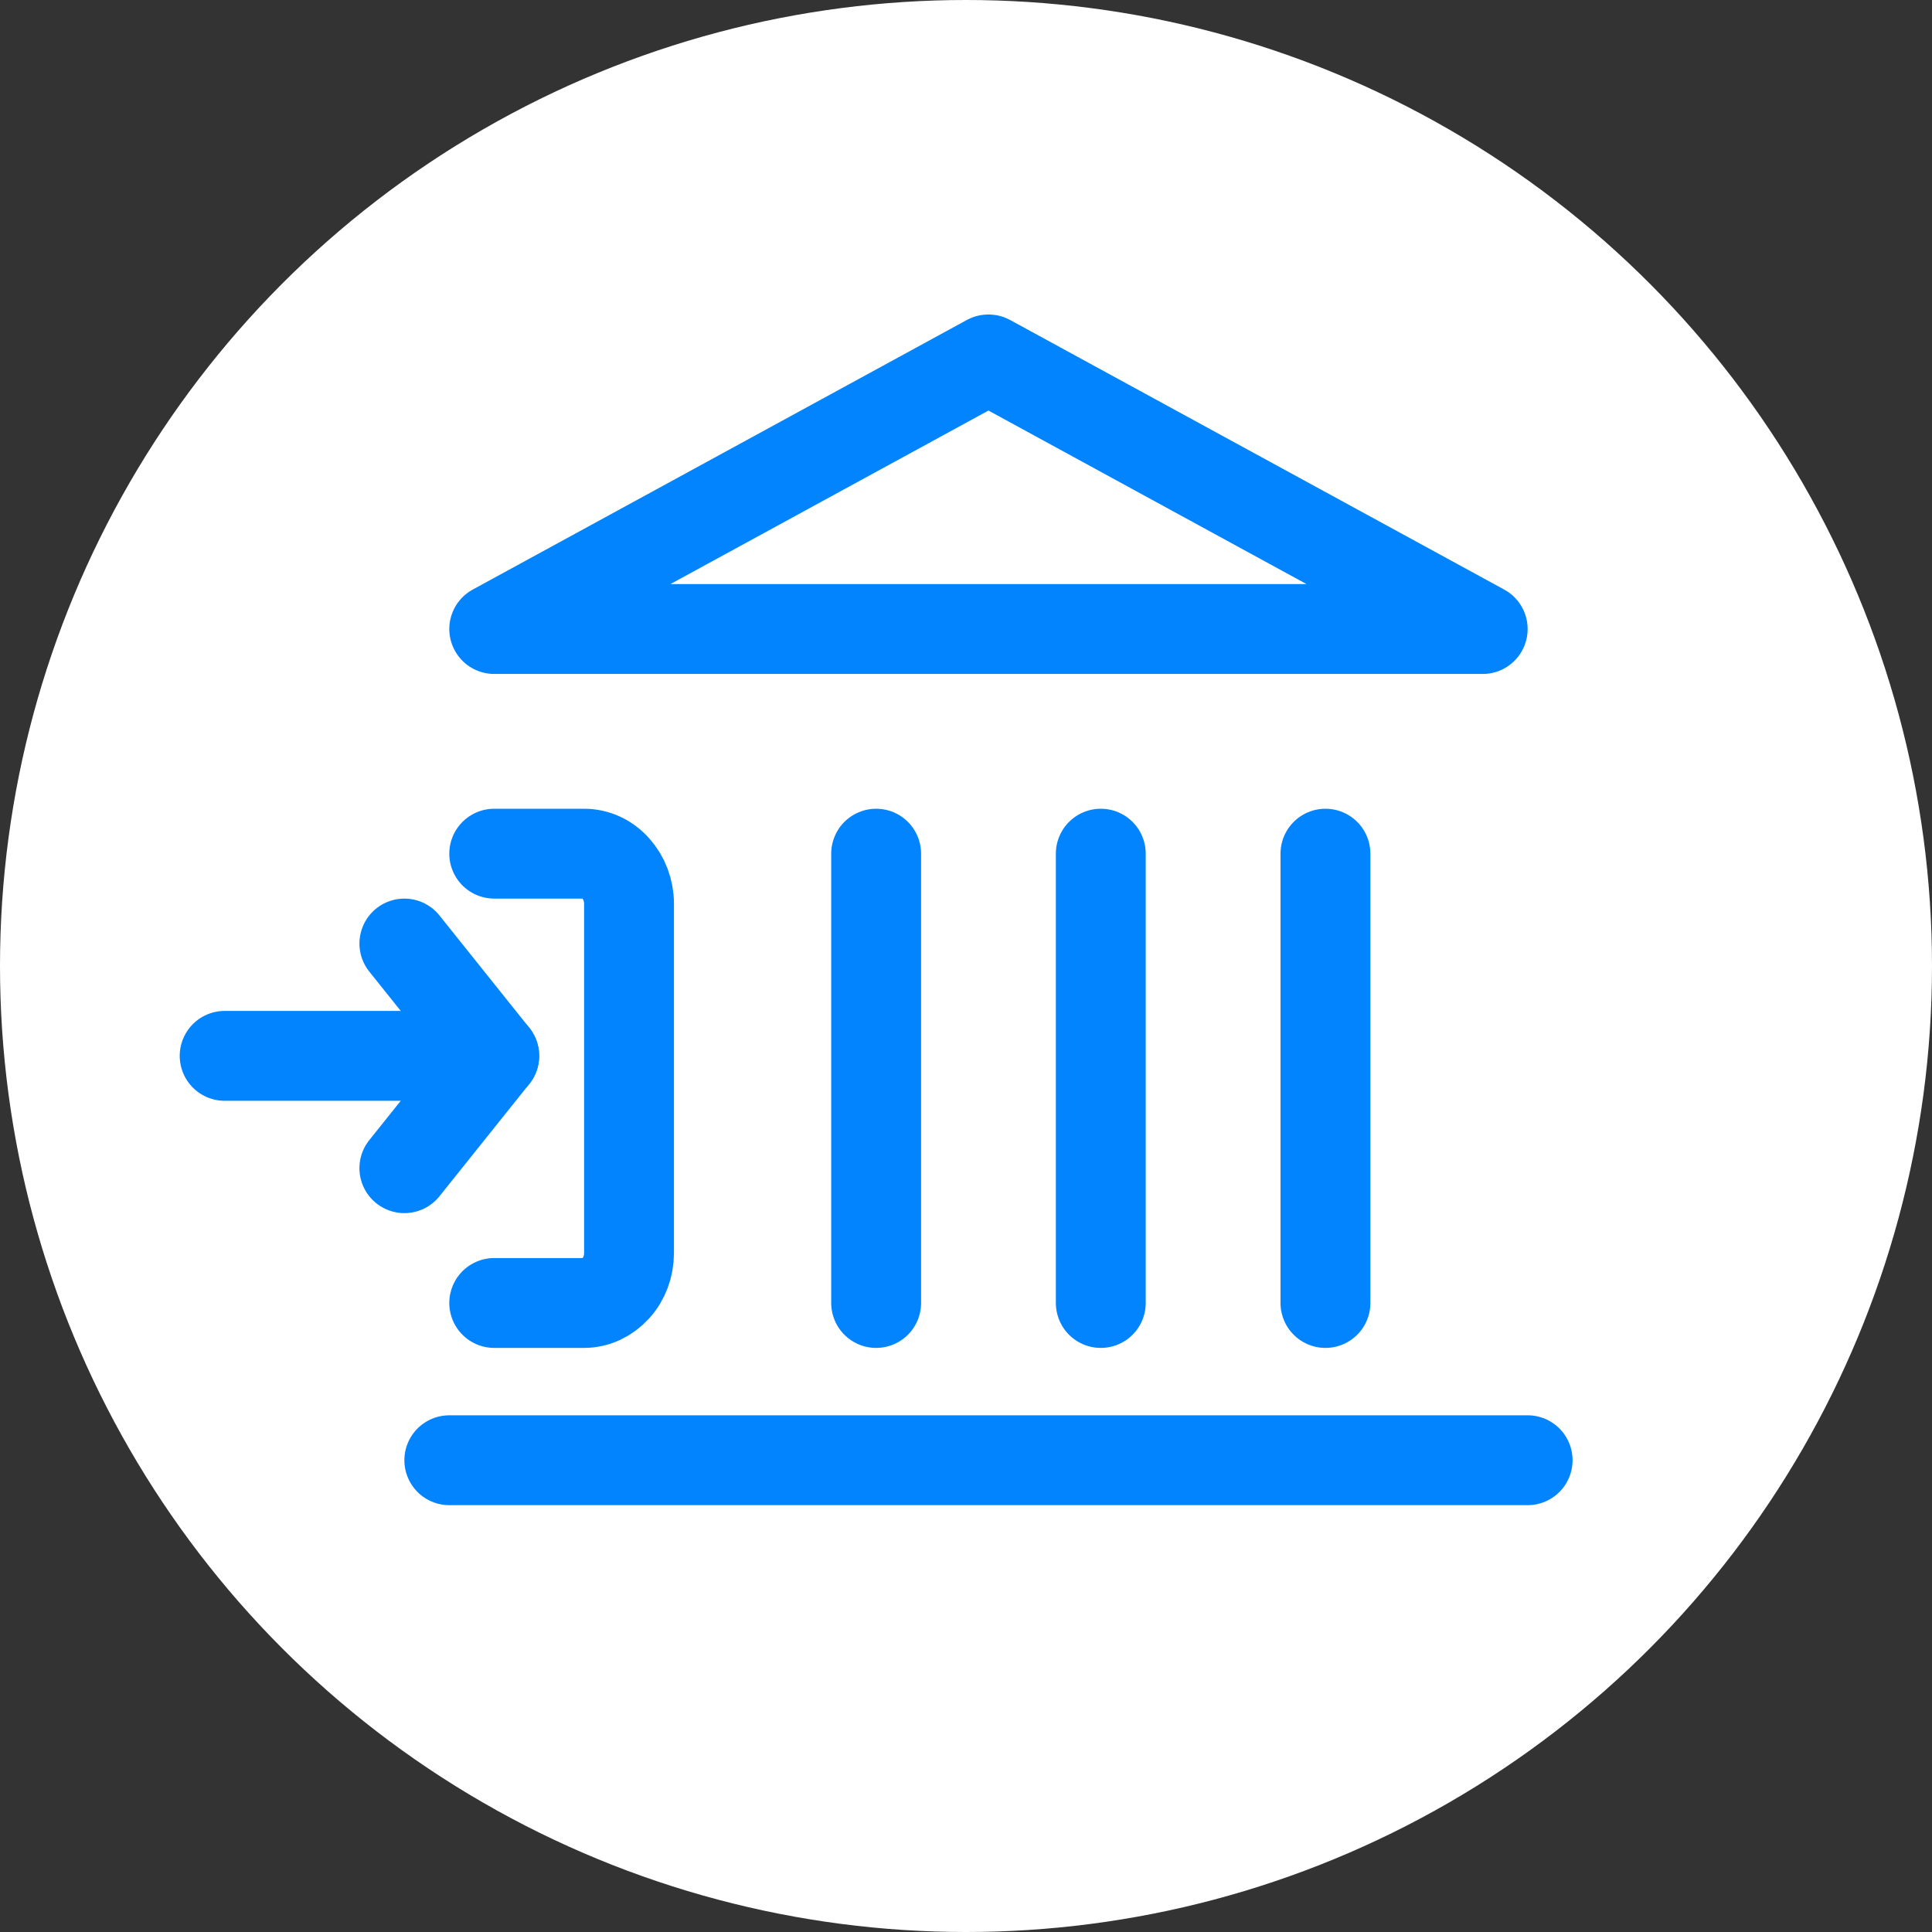
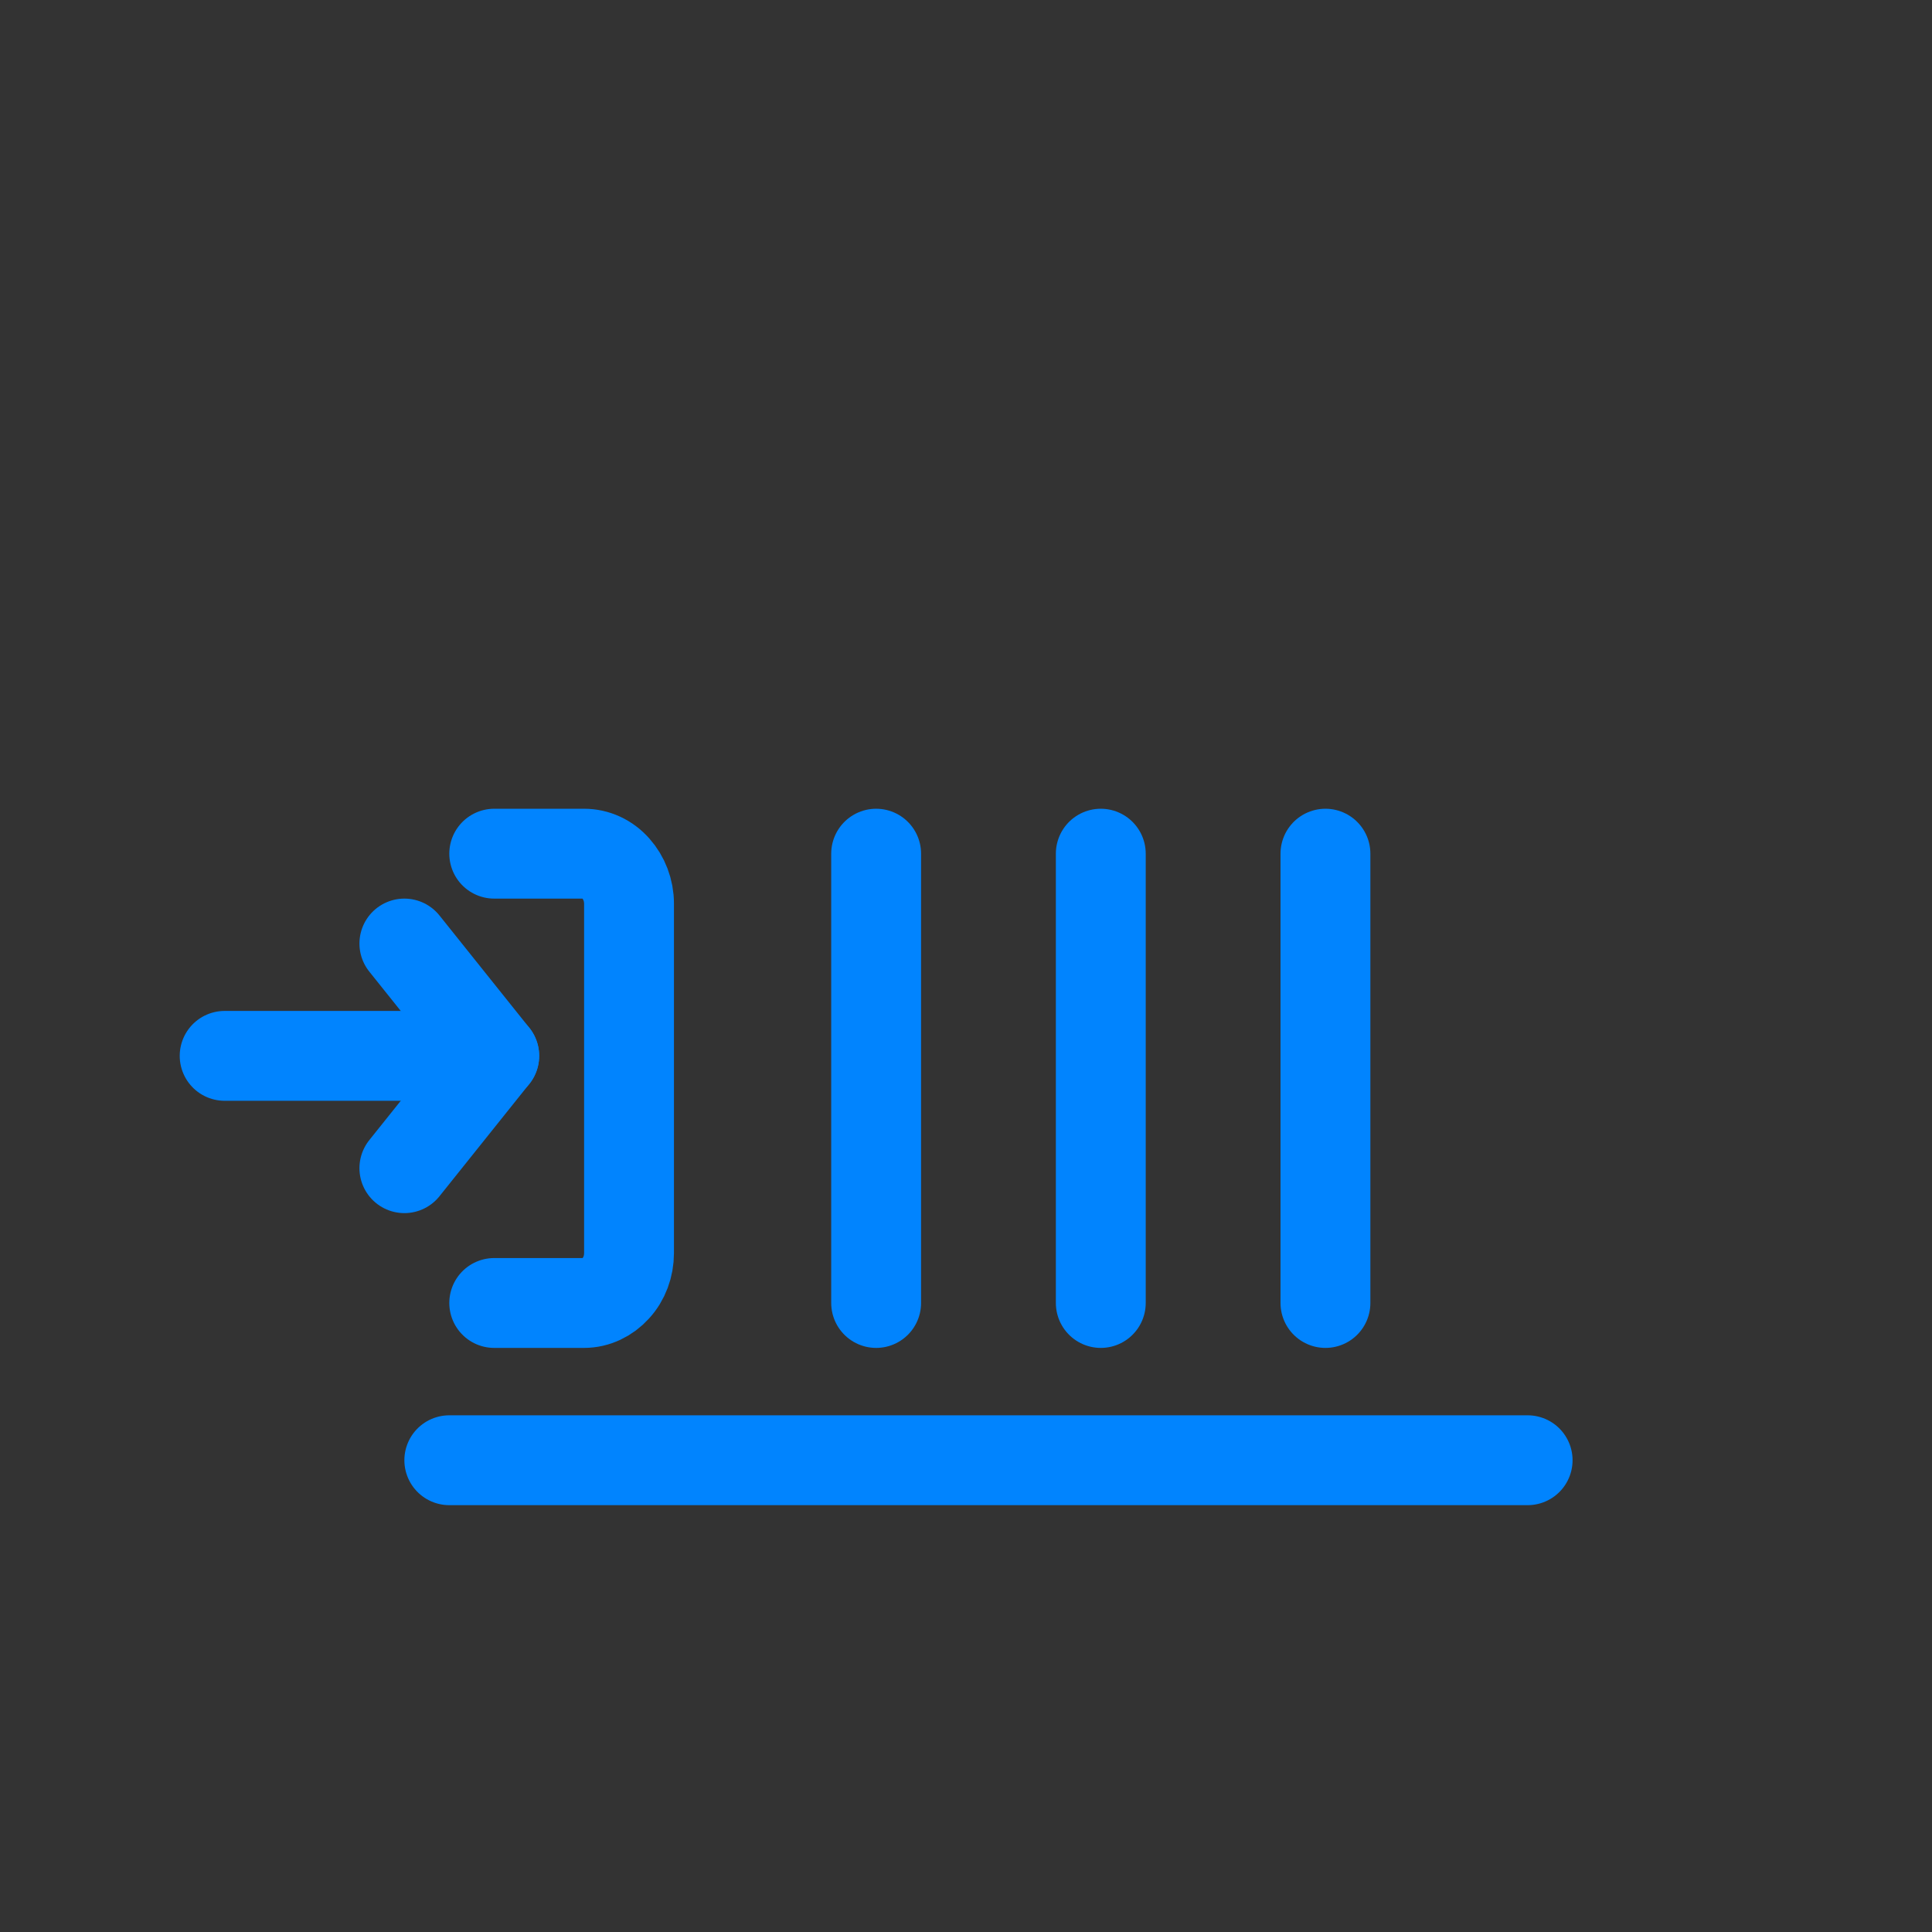
<svg xmlns="http://www.w3.org/2000/svg" width="43px" height="43px" viewBox="0 0 43 43" version="1.1">
  <rect x="0" y="0" width="43" height="43" fill="#333333" stroke="none" />
  <title>pisps-icon</title>
  <g id="Desktop---White" stroke="none" stroke-width="1" fill="none" fill-rule="evenodd">
    <g id="Banking-as-a-Service-White" transform="translate(-18, -447)">
      <g id="b4b" transform="translate(7, 18)">
        <g id="pisps" transform="translate(10, 429)">
          <g id="pisps-icon" transform="translate(1, 0)">
-             <circle id="Oval" fill="#FFFFFF" fill-rule="nonzero" cx="21.5" cy="21.5" r="21.5" />
            <line x1="10" y1="32.5" x2="34" y2="32.5" id="Path" stroke="#0184FE" stroke-width="2" stroke-linecap="round" stroke-linejoin="round" />
            <line x1="19.5" y1="29" x2="19.5" y2="19" id="Path" stroke="#0184FE" stroke-width="2" stroke-linecap="round" stroke-linejoin="round" />
            <line x1="24.5" y1="29" x2="24.5" y2="19" id="Path" stroke="#0184FE" stroke-width="2" stroke-linecap="round" stroke-linejoin="round" />
            <line x1="29.5" y1="29" x2="29.5" y2="19" id="Path" stroke="#0184FE" stroke-width="2" stroke-linecap="round" stroke-linejoin="round" />
-             <polygon id="Path" stroke="#0184FE" stroke-width="2" stroke-linecap="round" stroke-linejoin="round" points="22.003 8 33 14 11 14 21.997 8" />
            <path d="M11,19 L13,19 C13.266,19 13.52,19.116 13.706,19.328 C13.89,19.534 14,19.816 14,20.111 L14,27.889 C14,28.184 13.896,28.466 13.706,28.672 C13.52,28.878 13.266,29 13,29 L11,29" id="Path" stroke="#0184FE" stroke-width="2" stroke-linecap="round" stroke-linejoin="round" />
            <polyline id="Path" stroke="#0184FE" stroke-width="2" stroke-linecap="round" stroke-linejoin="round" points="9 26 11 23.5 9 21" />
            <line x1="11" y1="23.5" x2="5" y2="23.5" id="Path" stroke="#0184FE" stroke-width="2" stroke-linecap="round" stroke-linejoin="round" />
          </g>
        </g>
      </g>
    </g>
  </g>
</svg>